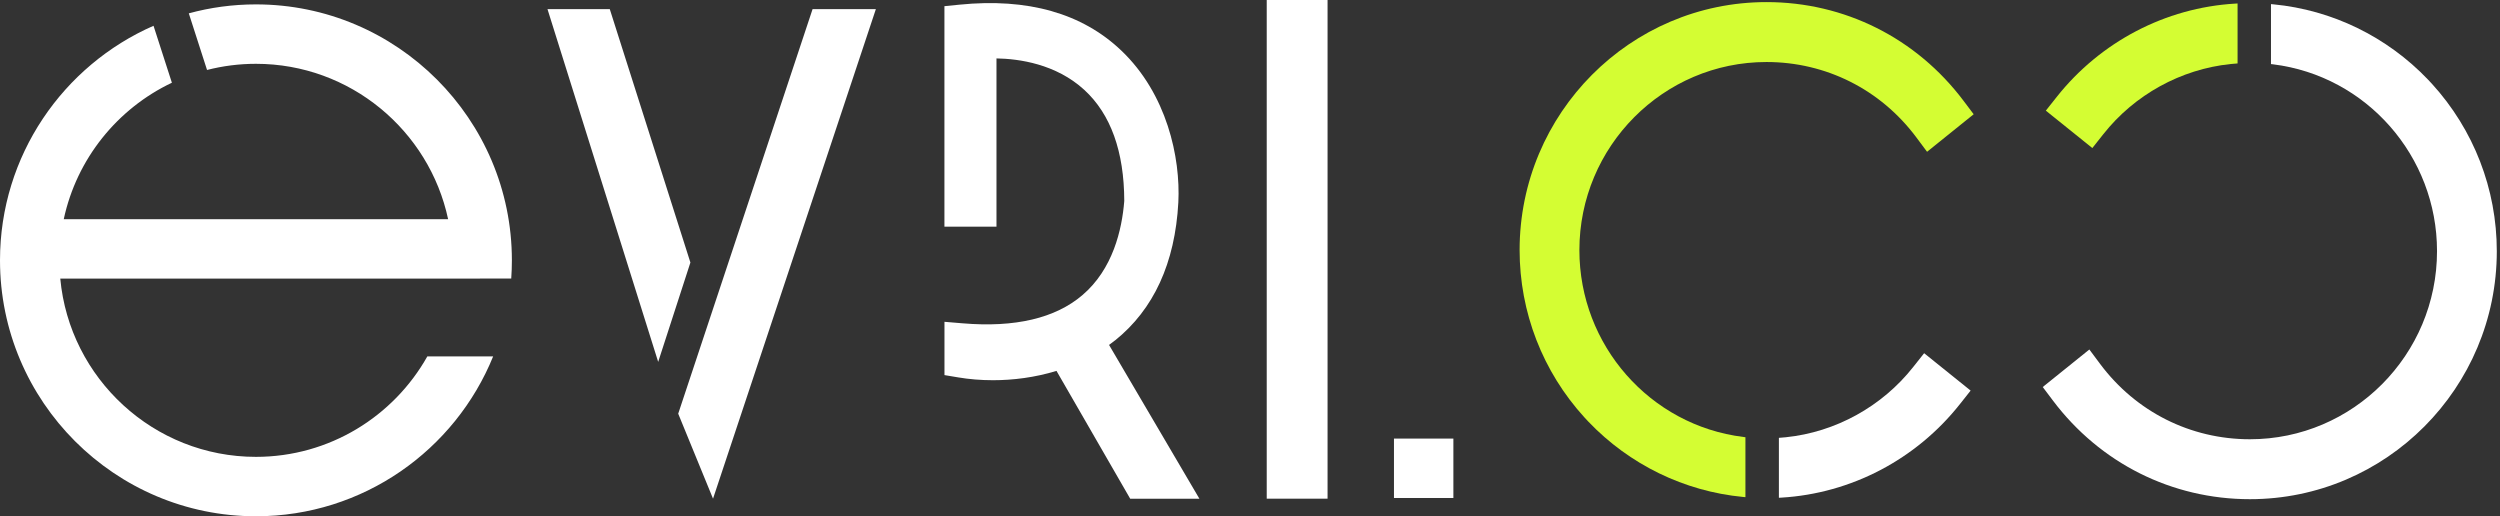
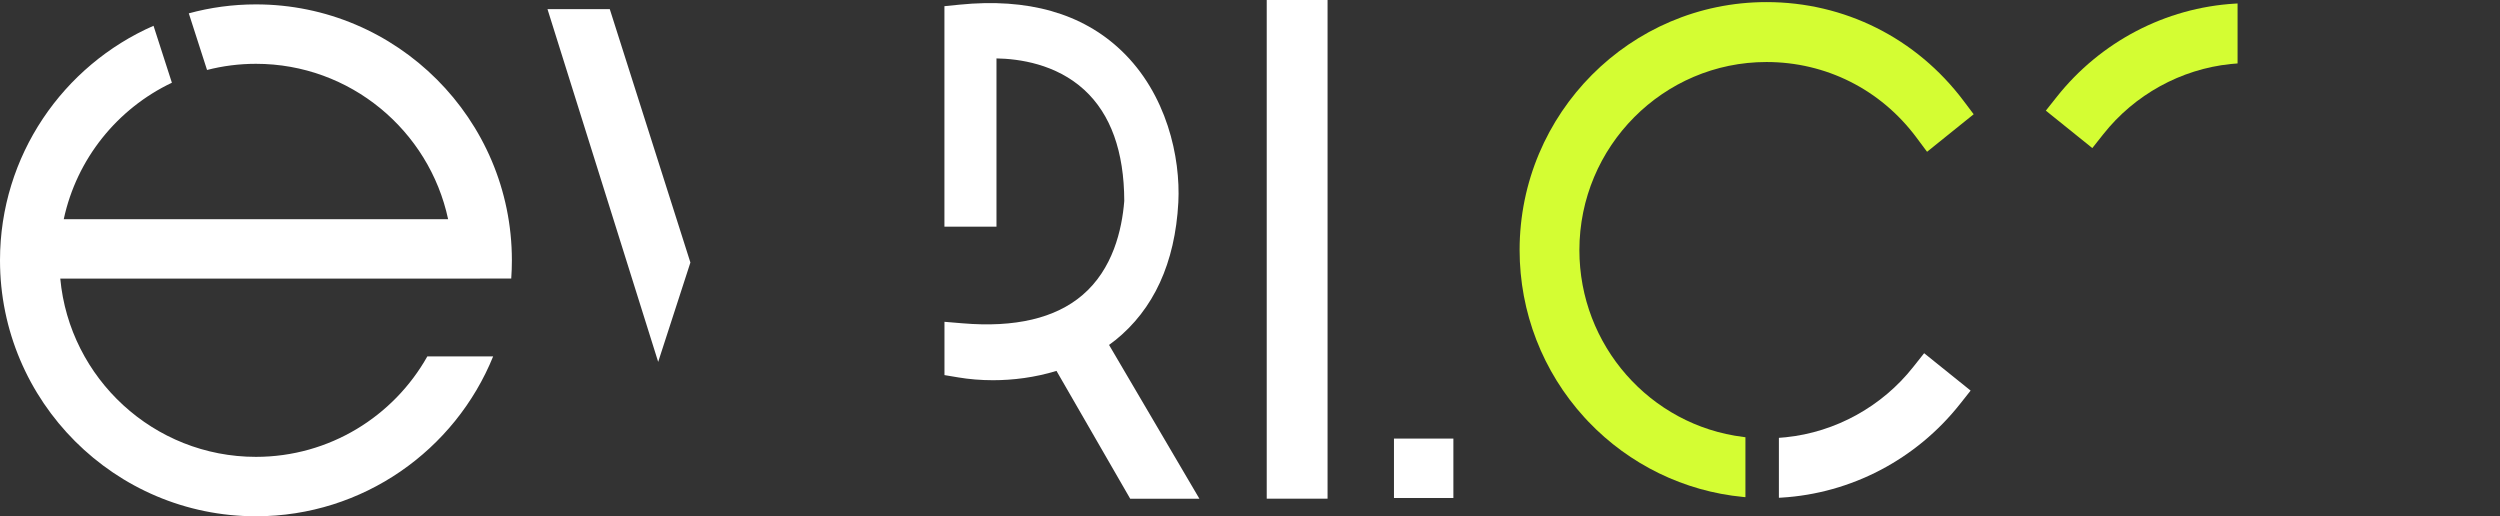
<svg xmlns="http://www.w3.org/2000/svg" width="547" height="113" viewBox="0 0 547 113" fill="none">
  <rect x="0" y="0" width="547" height="113" fill="#333333" stroke="none" />
  <g clip-path="url(#clip0_226_54192)">
-     <path d="M489.58 13.88L488.06 14.01C477.18 15.13 467.02 20.73 460.2 29.37L457.8 32.399V32.39L447.63 24.21L449.99 21.23C459.56 9.15 473.79 1.69 489.05 0.79L489.58 0.76V13.88Z" fill="#D4FD33" />
-     <path d="M497.44 0.95C510.26 2.18 522.27 8.02 531.24 17.41L532.101 18.33C541.26 28.37 546.3 41.38 546.3 54.96C546.3 84.88 522.07 109.221 492.28 109.221C475.22 109.221 459.511 101.36 449.181 87.641L446.95 84.681L457.15 76.471L459.521 79.65C467.341 90.11 479.28 96.11 492.28 96.11C514.86 96.11 533.22 77.64 533.22 54.94C533.22 34.17 517.79 16.6 497.33 14.07L496.891 14.021V0.9L497.44 0.95Z" fill="white" />
+     <path d="M489.58 13.88L488.06 14.01C477.18 15.13 467.02 20.73 460.2 29.37L457.8 32.399L447.63 24.21L449.99 21.23C459.56 9.15 473.79 1.69 489.05 0.79L489.58 0.76V13.88Z" fill="#D4FD33" />
    <path d="M386.511 0.459C403.571 0.459 419.28 8.319 429.61 22.039L431.84 24.999L421.641 33.209L419.271 30.029C411.451 19.569 399.511 13.569 386.511 13.569C363.931 13.569 345.57 32.039 345.57 54.739C345.57 75.509 361 93.079 381.46 95.609L381.9 95.669V108.779L381.351 108.729C368.531 107.499 356.52 101.659 347.55 92.269L346.69 91.349C337.53 81.309 332.49 68.299 332.49 54.719C332.49 24.799 356.721 0.459 386.511 0.459Z" fill="#D4FD33" />
    <path d="M431.171 85.461L428.811 88.441C419.241 100.531 405.011 107.981 389.751 108.881L389.221 108.911V95.801L390.74 95.671C401.62 94.551 411.781 88.951 418.601 80.311L421.001 77.281L431.171 85.461Z" fill="white" />
    <path d="M56 0.961C86.88 0.961 112 26.081 112 56.961C112 58.301 111.95 59.631 111.86 60.941H105V60.961H13.188C15.212 82.803 33.639 99.961 56 99.961C72.08 99.961 86.13 91.091 93.5 77.981H107.9C99.58 98.481 79.45 112.961 56 112.961C25.12 112.961 0 87.841 0 56.961C0 34.041 13.83 14.301 33.59 5.641L37.61 18.101C25.689 23.758 16.775 34.746 13.949 47.961H98.05C93.901 28.557 76.624 13.961 56 13.961C52.3 13.961 48.72 14.431 45.3 15.31L41.31 2.921C45.99 1.641 50.92 0.961 56 0.961Z" fill="white" />
    <path d="M133.42 2H119.79L144.01 79.18L151.06 57.44L133.42 2Z" fill="white" />
-     <path d="M148.39 90.51L156.01 109.11L191.64 2H177.79L148.39 90.52V90.51Z" fill="white" />
    <path d="M243.93 74.521C252.43 67.711 257.1 57.551 257.82 44.291C258.32 34.451 255.31 20.551 245.34 11.061C236.77 2.891 224.86 -0.479 209.93 1.021L206.64 1.351V49.601H218.03V12.781C222.91 12.861 231.03 13.961 237.25 19.671C243.02 24.971 245.96 33.141 245.99 43.971C245.49 50.261 243.5 58.901 236.82 64.581C230.89 69.641 222.07 71.711 210.61 70.741L206.65 70.411V82.071L209.7 82.581C212.01 82.971 214.56 83.191 217.26 83.191C221.67 83.191 226.46 82.591 231.16 81.151L247.29 109.121H262.43L242.66 75.471C243.09 75.161 243.51 74.841 243.92 74.511L243.93 74.521Z" fill="white" />
    <path d="M290.47 0H277.16V109.11H290.47V0Z" fill="white" />
    <path d="M318 95.961H305V108.961H318V95.961Z" fill="white" />
  </g>
  <defs>
    <clipPath id="clip0_226_54192">
      <rect width="546.3" height="112.96" fill="white" />
    </clipPath>
  </defs>
</svg>